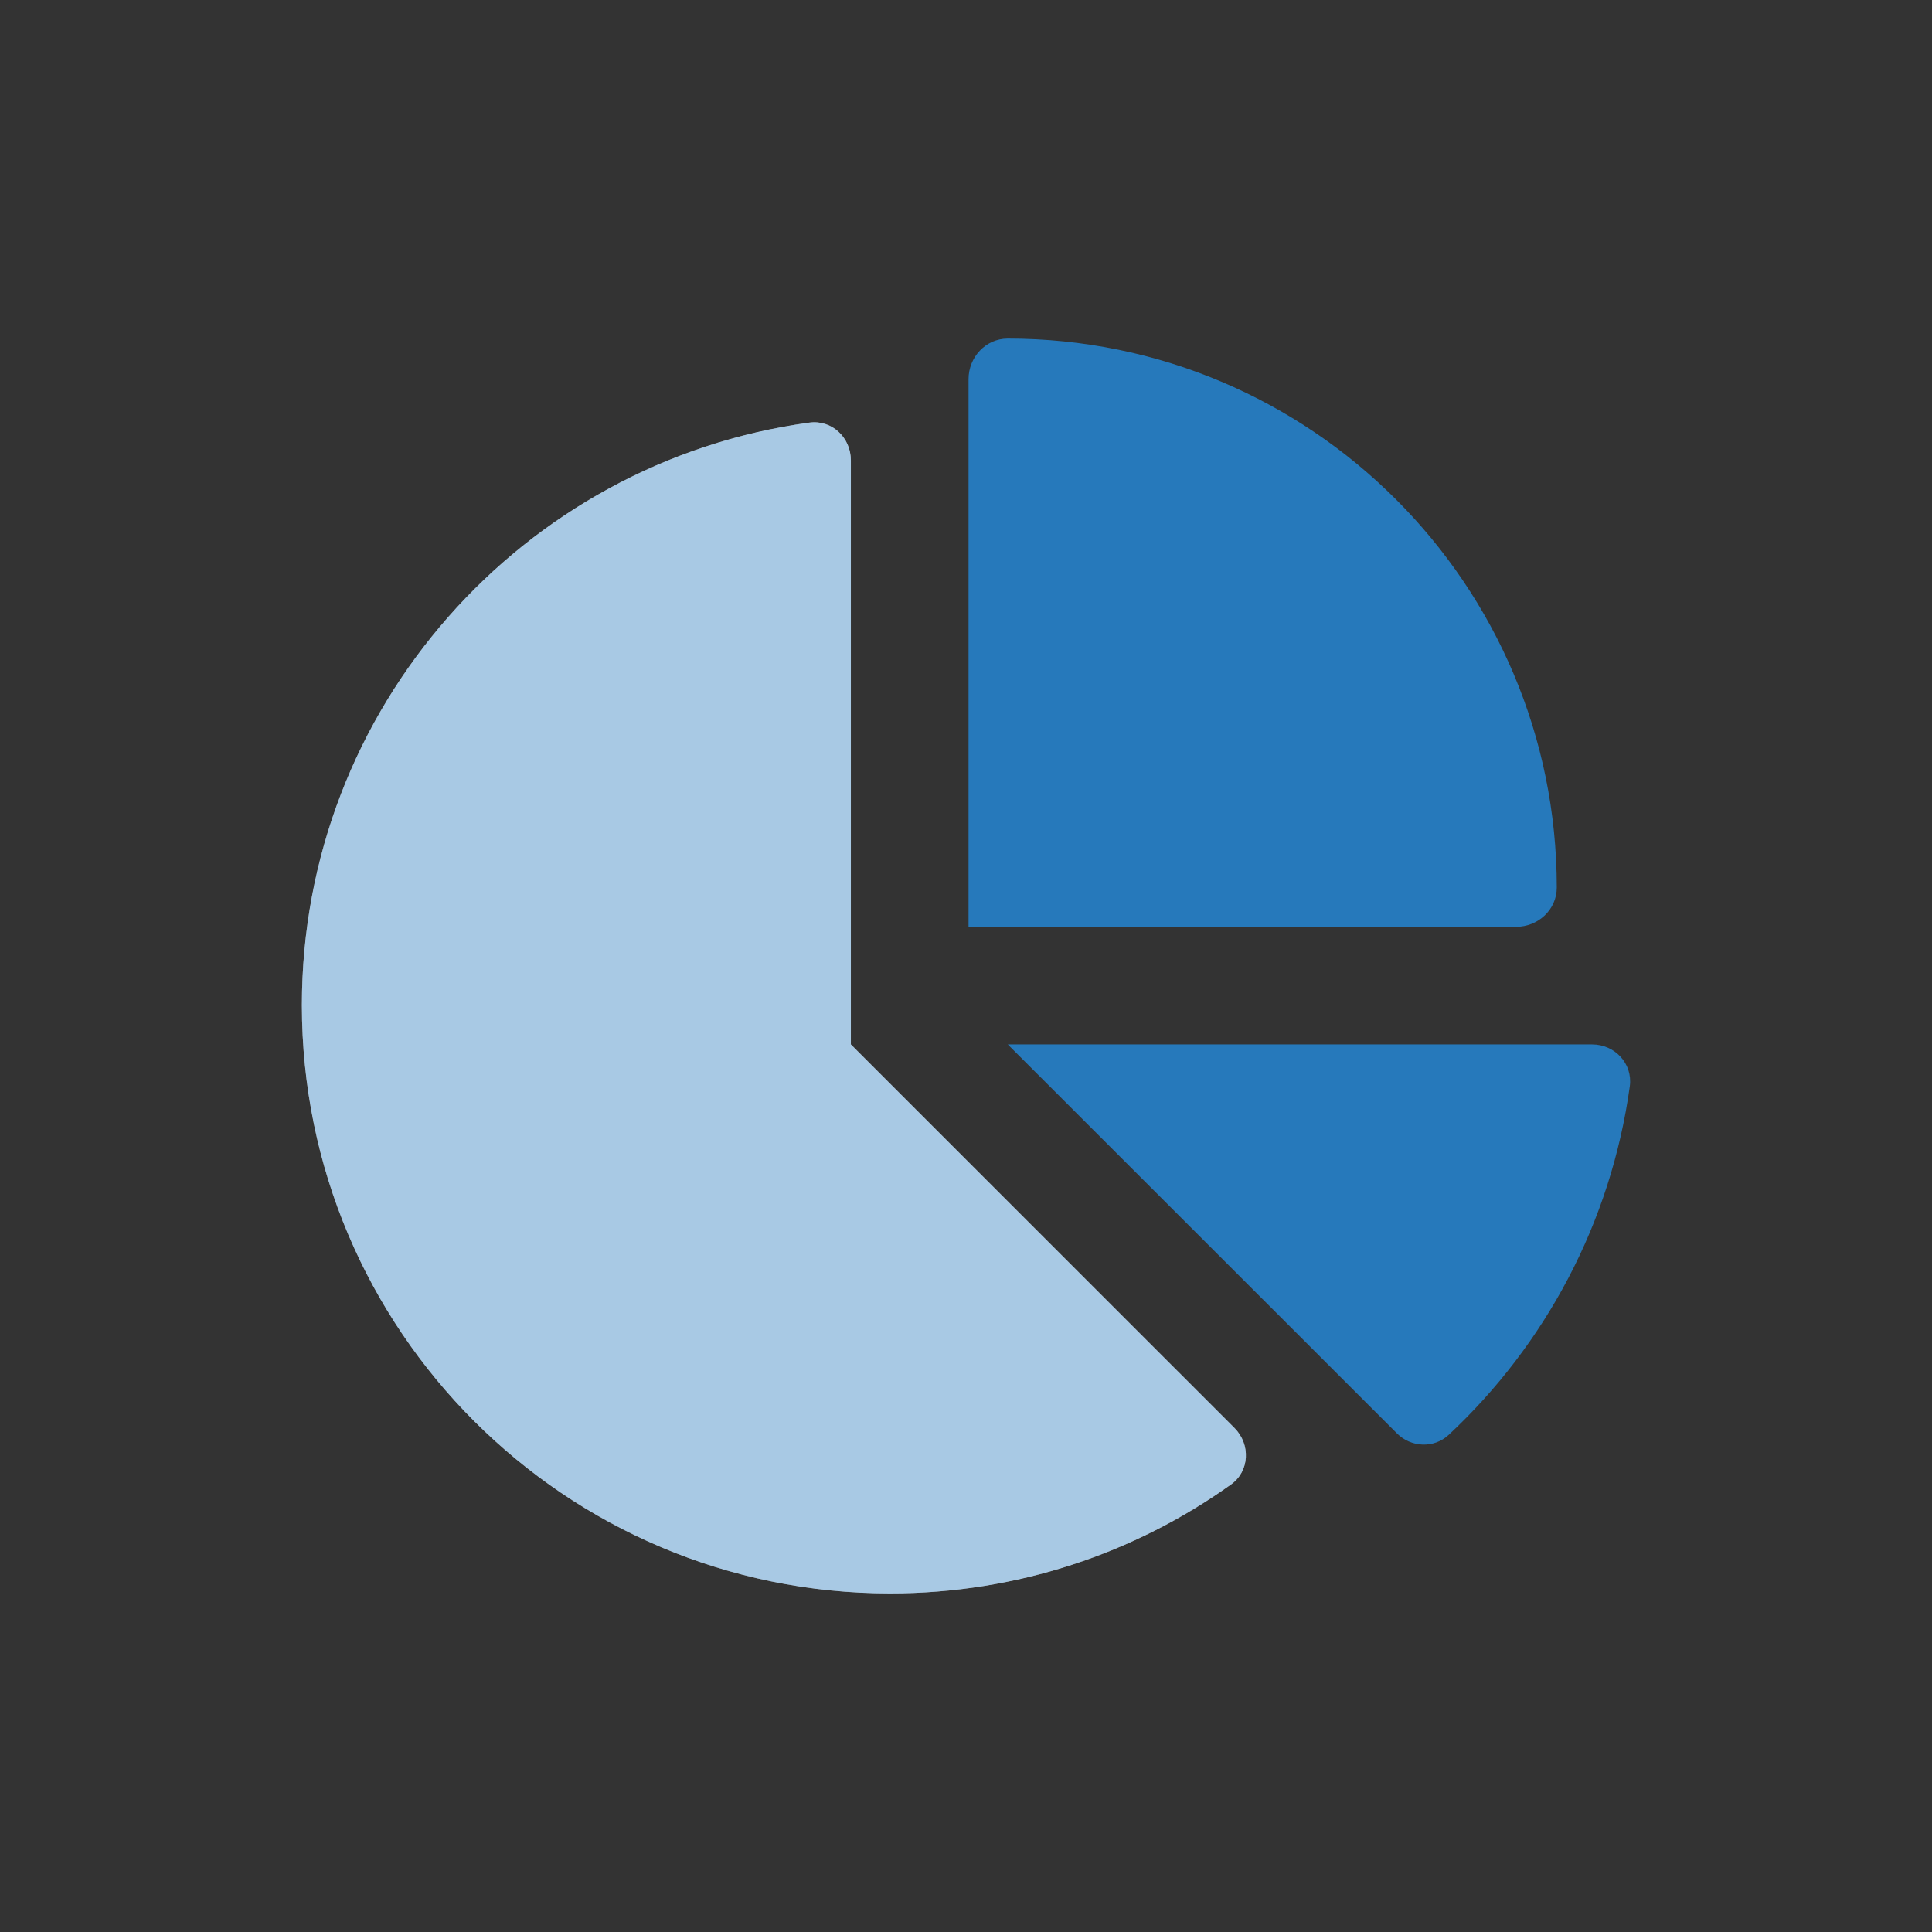
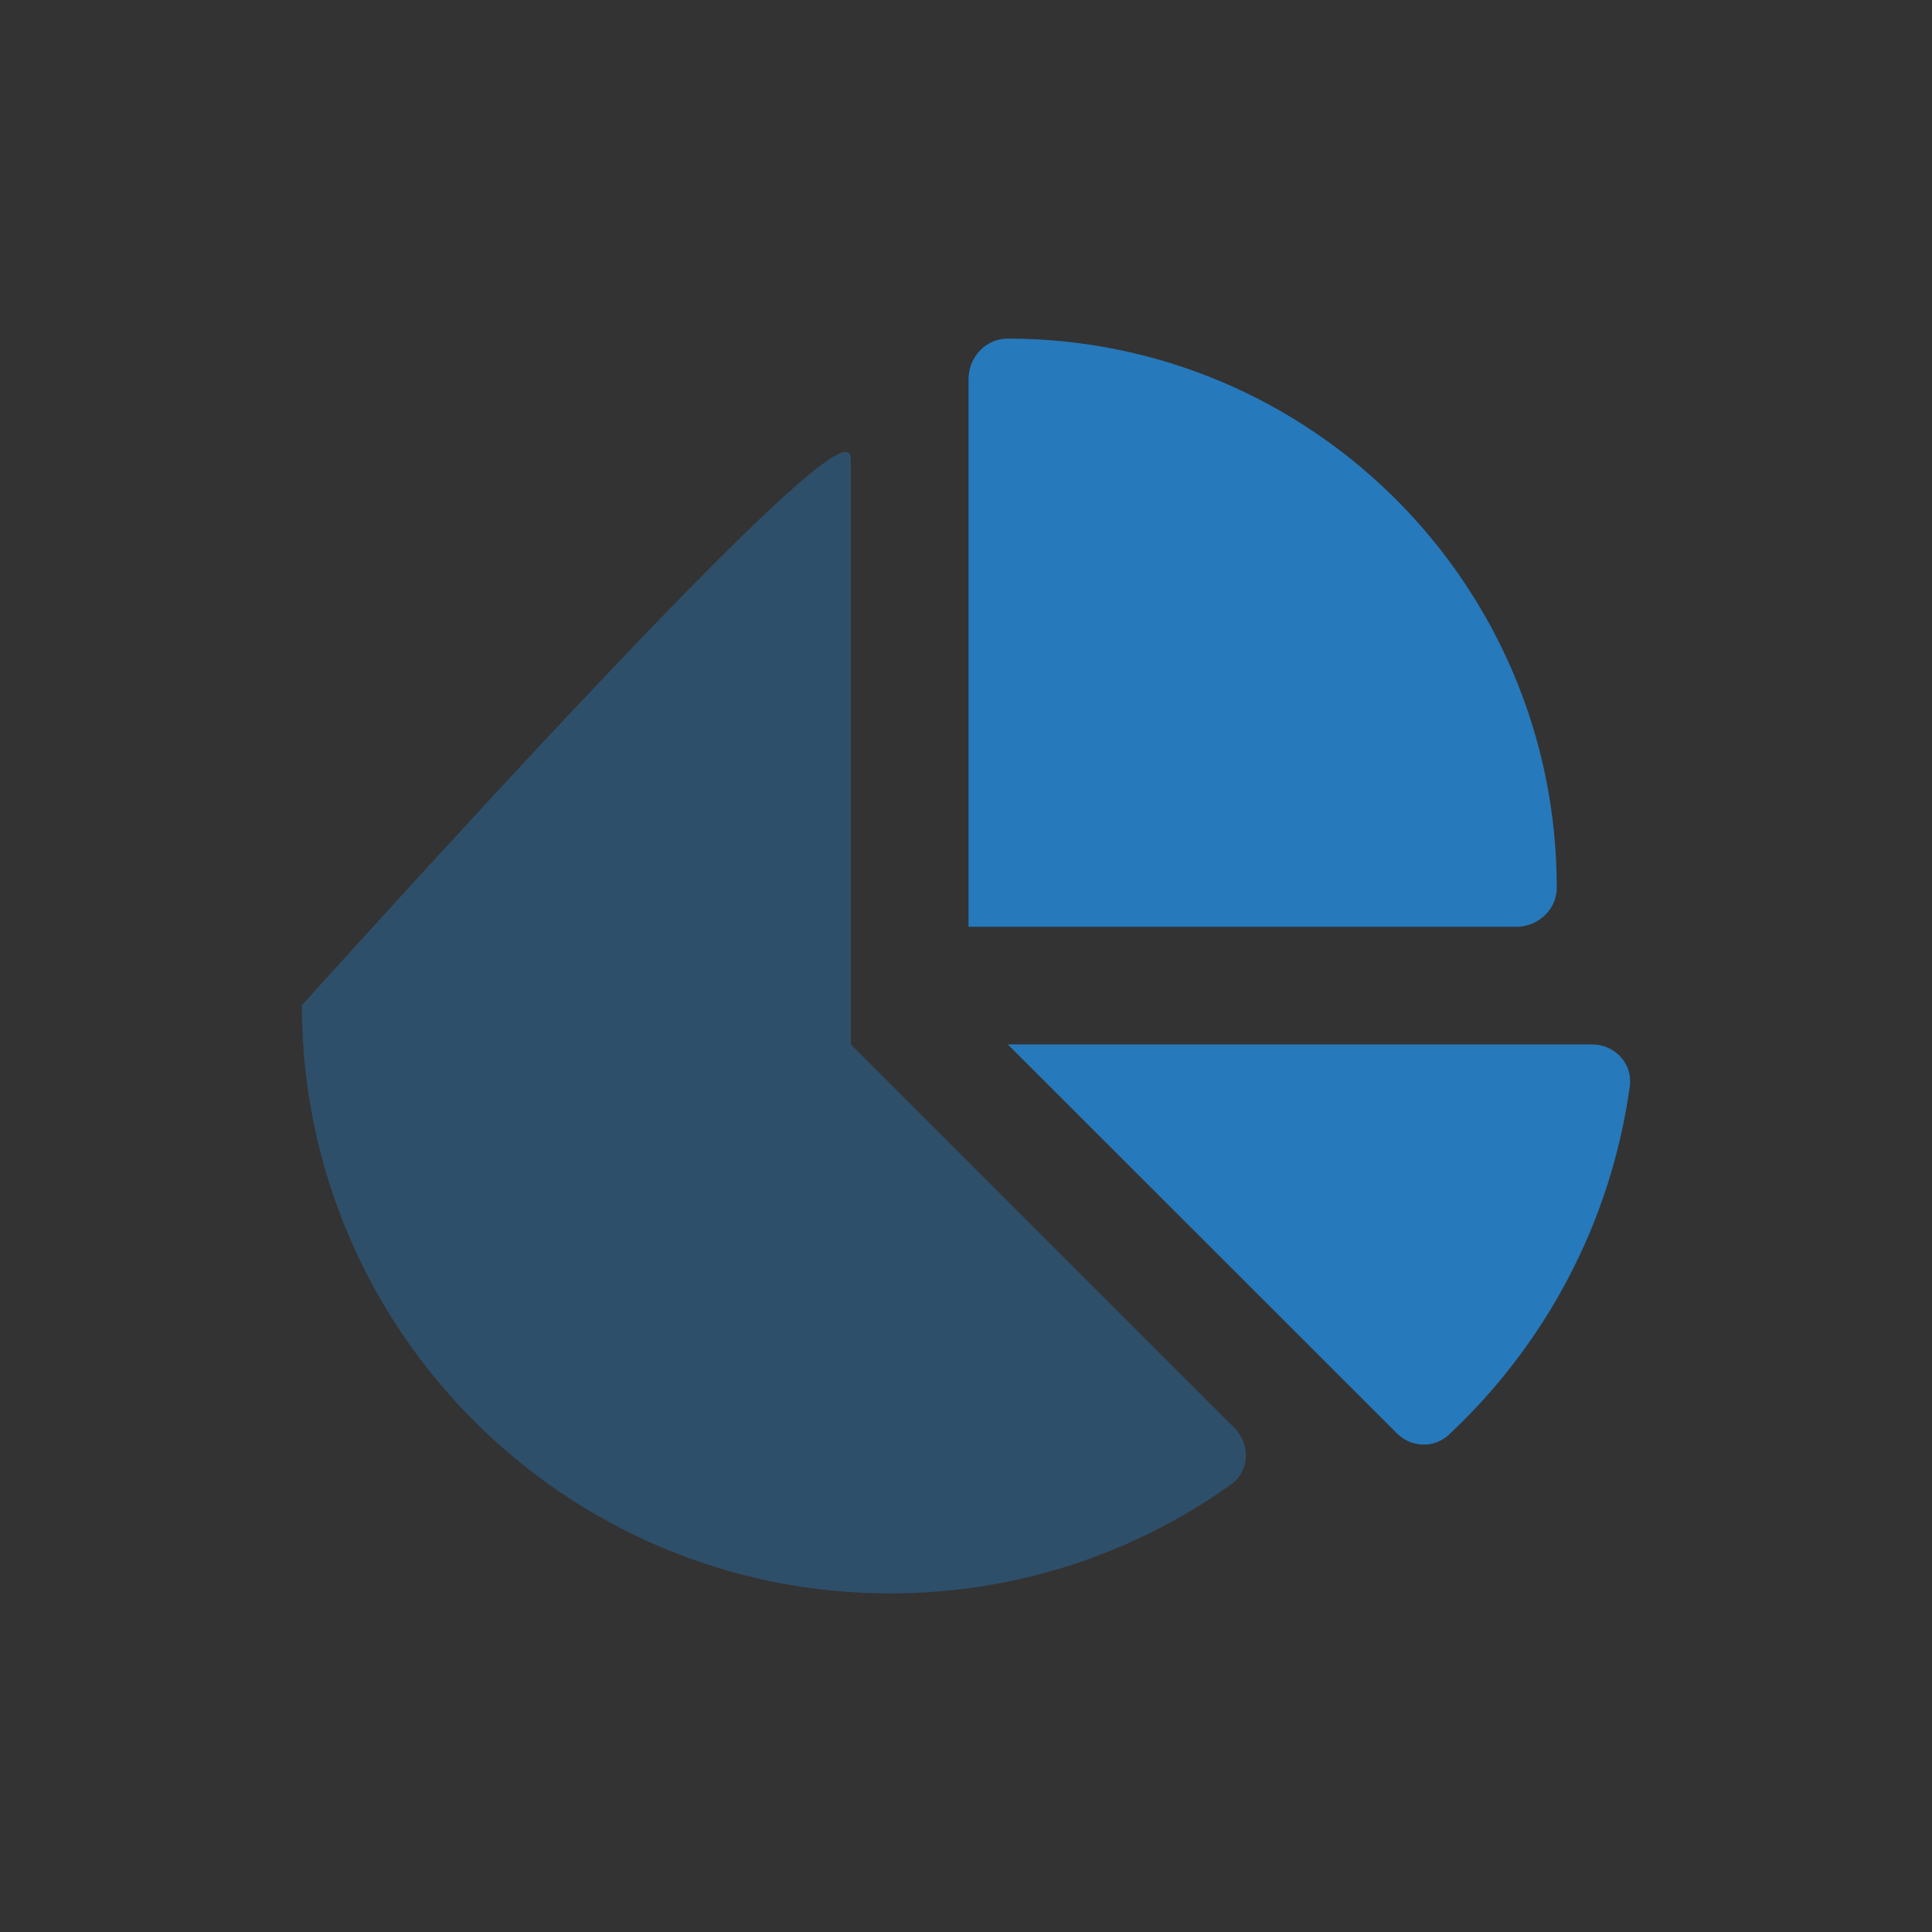
<svg xmlns="http://www.w3.org/2000/svg" width="32" height="32" viewBox="0 0 32 32" fill="none">
  <rect x="0" y="0" width="32" height="32" fill="#333333" stroke="none" />
-   <path d="M5 16.649C5 11.725 8.658 7.649 13.403 7C13.777 6.947 14.093 7.247 14.093 7.625V17.299L20.447 23.652C20.718 23.924 20.698 24.371 20.386 24.59C18.794 25.727 16.846 26.392 14.743 26.392C9.364 26.392 5 22.032 5 16.649Z" fill="white" />
-   <path d="M5 16.649C5 11.725 8.658 7.649 13.403 7C13.777 6.947 14.093 7.247 14.093 7.625V17.299L20.447 23.652C20.718 23.924 20.698 24.371 20.386 24.59C18.794 25.727 16.846 26.392 14.743 26.392C9.364 26.392 5 22.032 5 16.649Z" fill="#2679BB" fill-opacity="0.4" />
+   <path d="M5 16.649C13.777 6.947 14.093 7.247 14.093 7.625V17.299L20.447 23.652C20.718 23.924 20.698 24.371 20.386 24.59C18.794 25.727 16.846 26.392 14.743 26.392C9.364 26.392 5 22.032 5 16.649Z" fill="#2679BB" fill-opacity="0.4" />
  <path d="M25.111 15.351H16.042V6.281C16.042 5.916 16.326 5.608 16.692 5.608C21.713 5.608 25.785 9.679 25.785 14.701C25.785 15.066 25.477 15.351 25.111 15.351ZM26.37 17.299C26.747 17.299 27.044 17.616 26.995 17.989C26.682 20.259 25.59 22.276 23.995 23.766C23.751 23.993 23.37 23.977 23.134 23.738L16.692 17.299H26.37Z" fill="#2679BB" />
</svg>